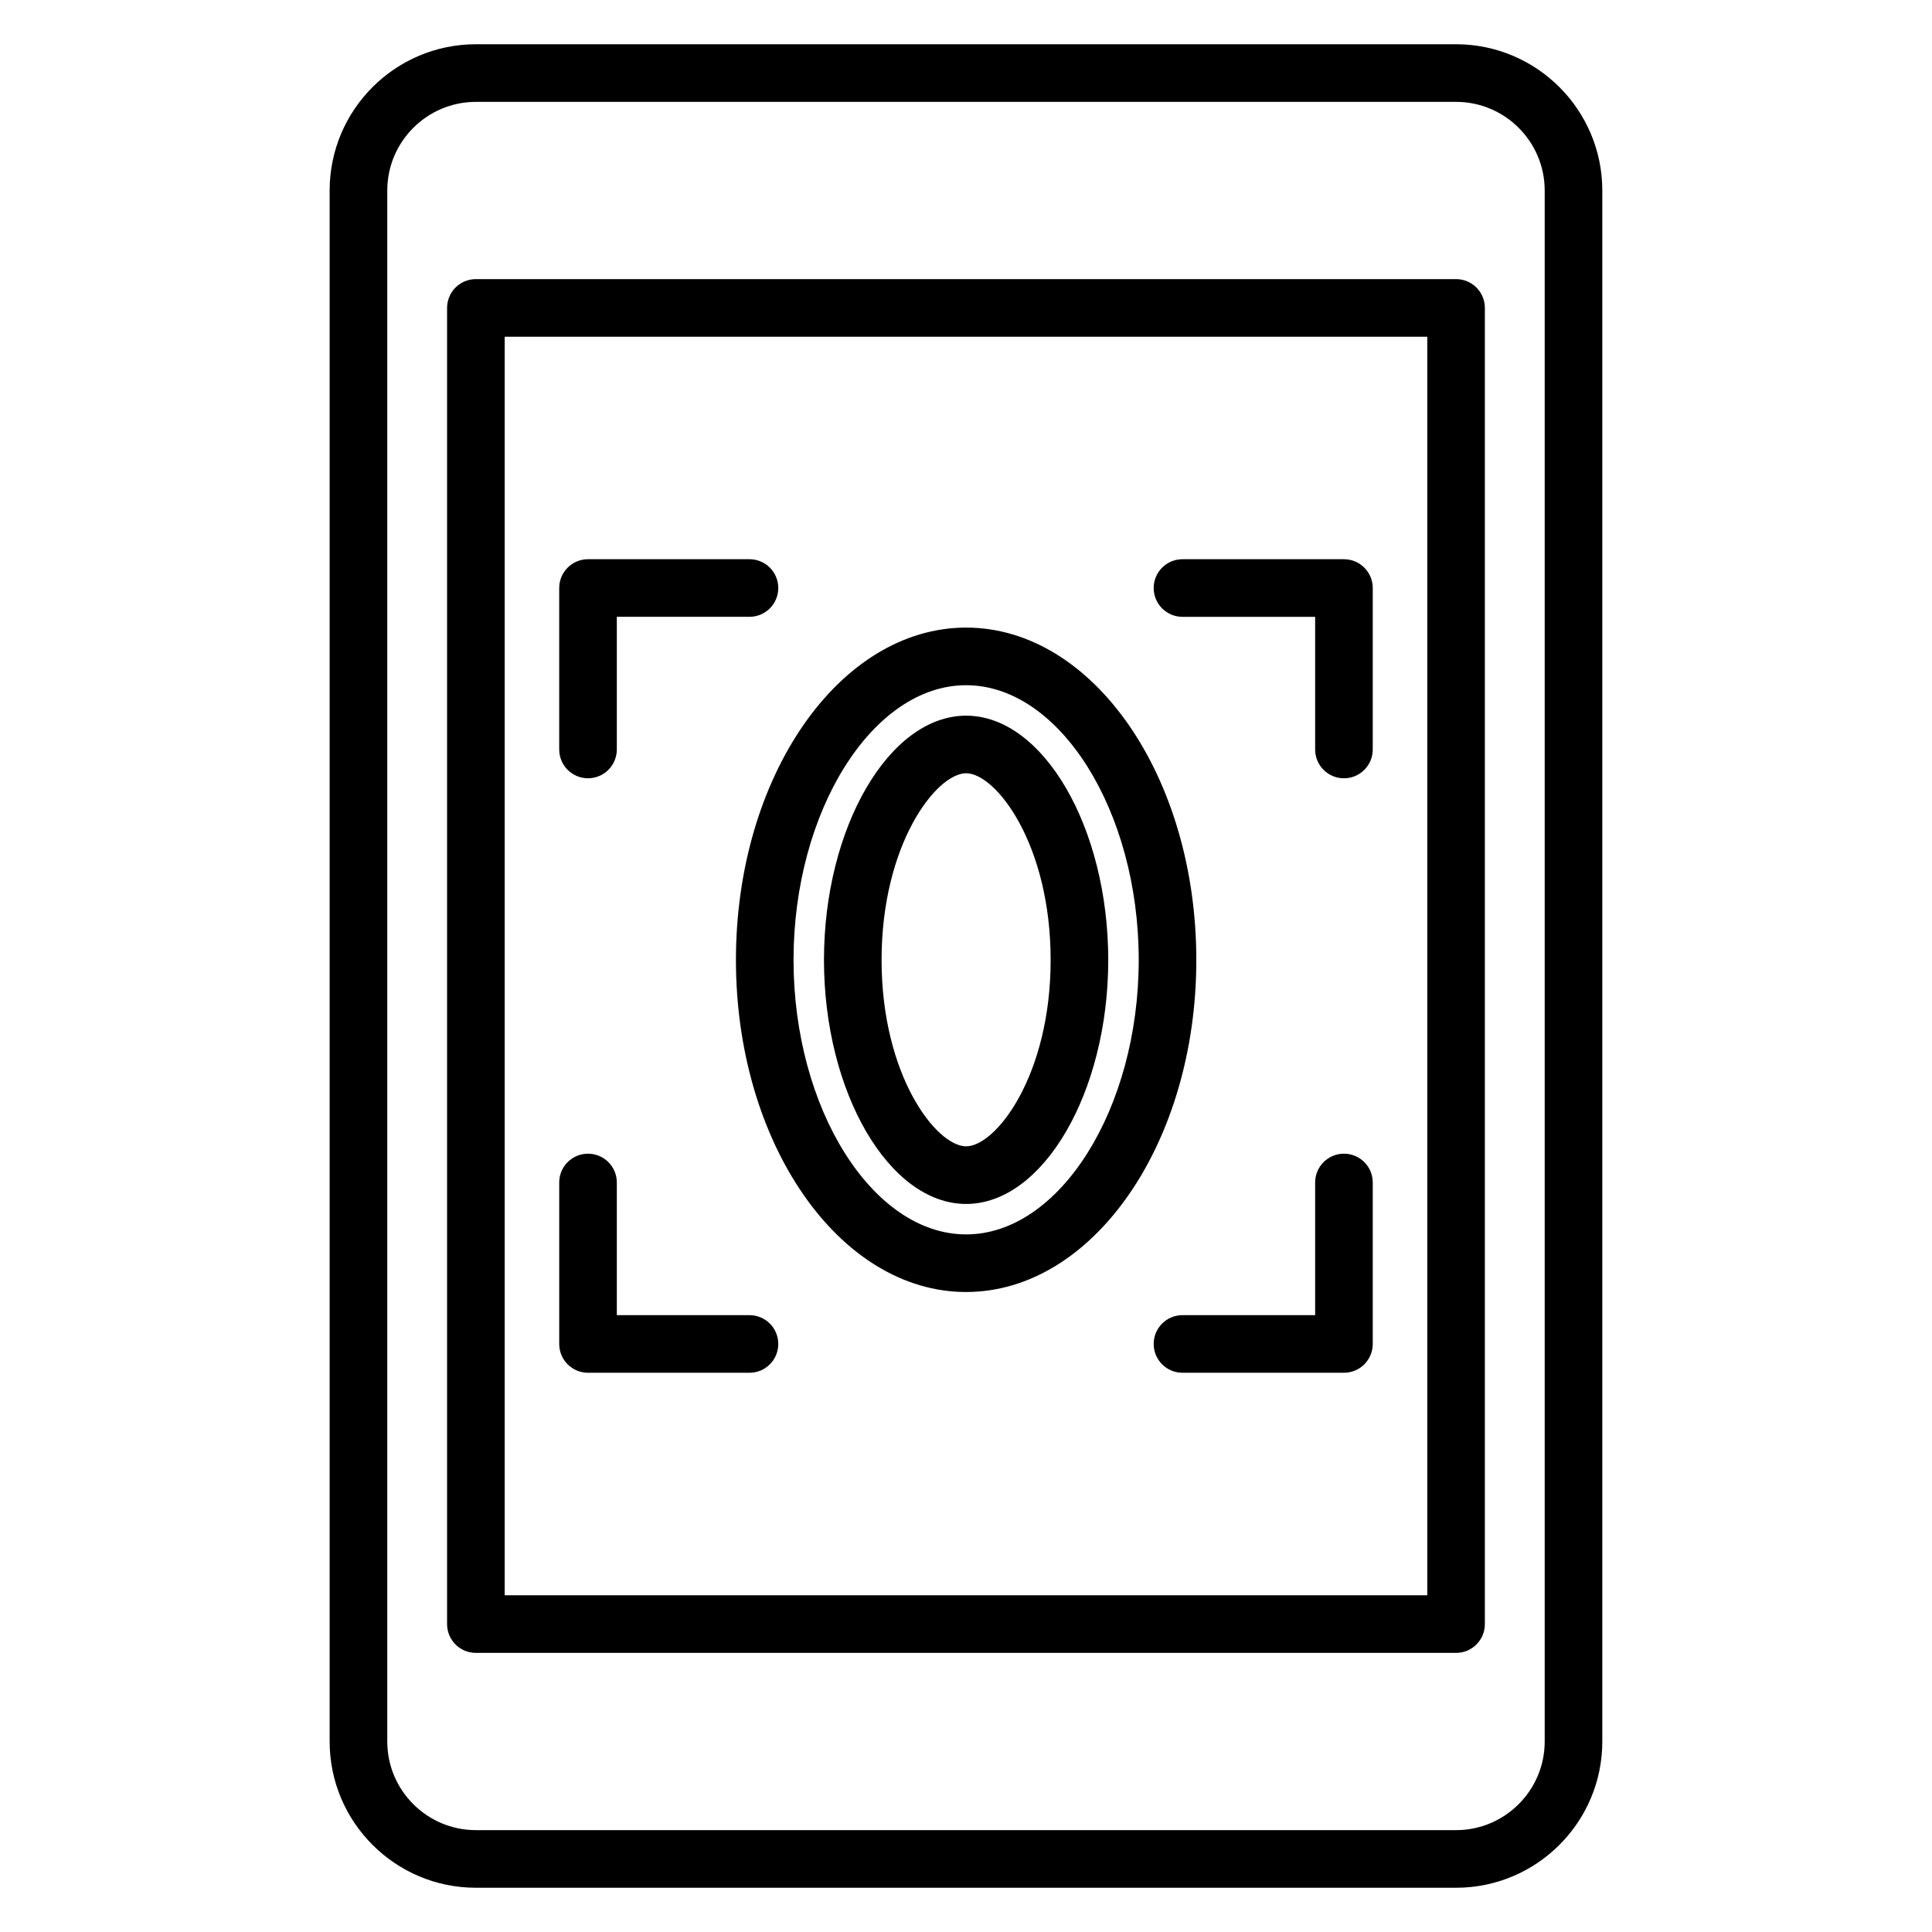
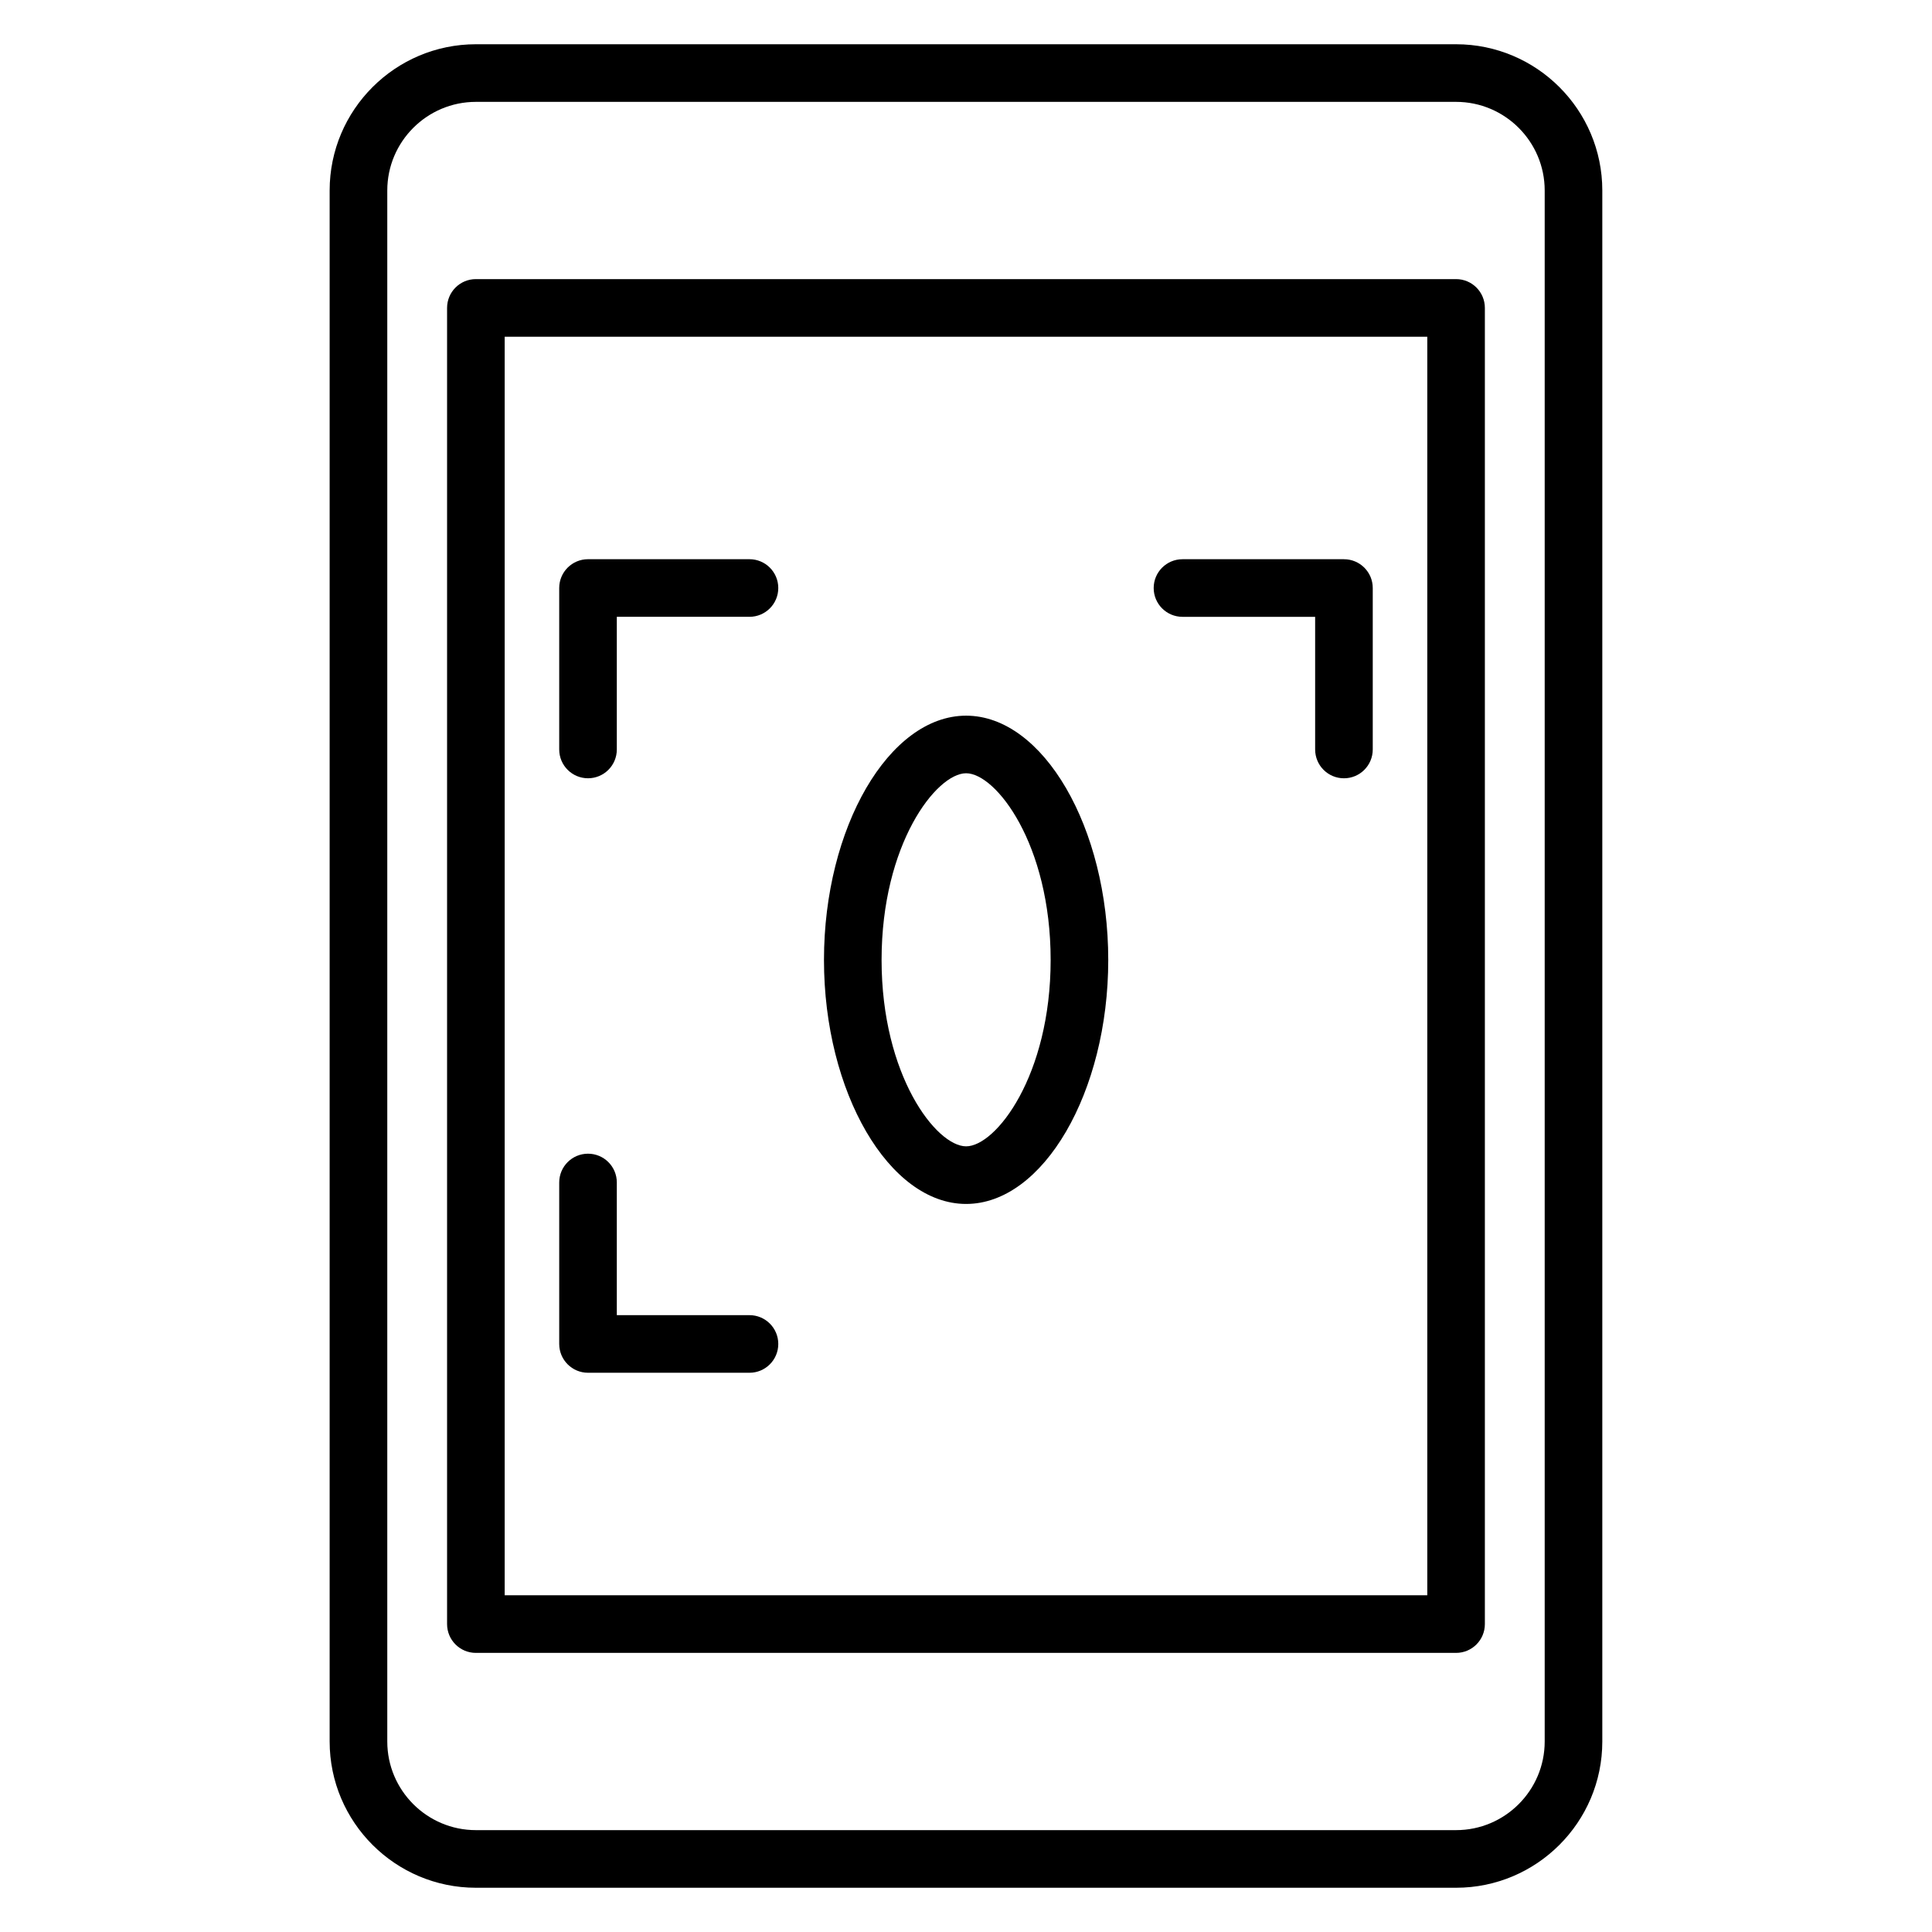
<svg xmlns="http://www.w3.org/2000/svg" fill="#000000" width="800px" height="800px" version="1.1" viewBox="144 144 512 512">
  <g>
    <path d="m231.36 194.48v411.04c0 21.367 17.383 38.754 38.758 38.754h259.75c21.371 0 38.758-17.383 38.758-38.754v-411.04c0-21.371-17.387-38.754-38.758-38.754h-259.75c-21.371 0-38.758 17.383-38.758 38.754zm322 0v411.04c0 12.949-10.539 23.484-23.488 23.484h-259.75c-12.949 0-23.488-10.535-23.488-23.484v-411.04c0-12.949 10.539-23.484 23.488-23.484h259.75c12.949 0 23.488 10.535 23.488 23.484z" />
    <path d="m262.48 225.6v348.8c0 4.215 3.414 7.633 7.633 7.633h259.76c4.219 0 7.633-3.418 7.633-7.633v-348.8c0-4.215-3.414-7.633-7.633-7.633h-259.76c-4.219 0-7.633 3.418-7.633 7.633zm15.266 7.637h244.5v333.53h-244.5z" />
    <path d="m299.83 350.25c4.219 0 7.633-3.418 7.633-7.633v-35.156h35.156c4.219 0 7.633-3.418 7.633-7.633 0-4.215-3.414-7.633-7.633-7.633h-42.789c-4.219 0-7.633 3.418-7.633 7.633v42.789c0 4.215 3.414 7.633 7.633 7.633z" />
    <path d="m500.16 292.2h-42.789c-4.219 0-7.633 3.418-7.633 7.633 0 4.215 3.414 7.633 7.633 7.633h35.156v35.156c0 4.215 3.414 7.633 7.633 7.633s7.633-3.418 7.633-7.633v-42.789c0.004-4.215-3.41-7.633-7.633-7.633z" />
-     <path d="m500.16 449.74c-4.219 0-7.633 3.418-7.633 7.633v35.156h-35.156c-4.219 0-7.633 3.418-7.633 7.633s3.414 7.633 7.633 7.633h42.789c4.219 0 7.633-3.418 7.633-7.633v-42.789c0.004-4.215-3.41-7.633-7.633-7.633z" />
    <path d="m342.62 492.53h-35.156v-35.156c0-4.215-3.414-7.633-7.633-7.633s-7.633 3.418-7.633 7.633v42.789c0 4.215 3.414 7.633 7.633 7.633h42.789c4.219 0 7.633-3.418 7.633-7.633s-3.414-7.633-7.633-7.633z" />
-     <path d="m400.03 310.32c-33.637 0-61 39.512-61 88.078 0 48.523 27.367 87.996 61 87.996 33.641 0 61.008-39.477 61.008-87.996 0-48.566-27.363-88.078-61.008-88.078zm0 160.81c-24.793 0-45.734-33.309-45.734-72.73 0-39.469 20.941-72.812 45.734-72.812s45.742 33.344 45.742 72.812c0 39.426-20.949 72.73-45.742 72.73z" />
    <path d="m400.03 333.66c-20.418 0-37.668 29.648-37.668 64.738 0 35.051 17.25 64.66 37.668 64.66s37.668-29.609 37.668-64.66c0-35.09-17.25-64.738-37.668-64.738zm0 114.13c-7.894 0-22.402-18.75-22.402-49.395 0-30.691 14.508-49.473 22.402-49.473s22.402 18.781 22.402 49.473c0 30.645-14.508 49.395-22.402 49.395z" />
  </g>
</svg>